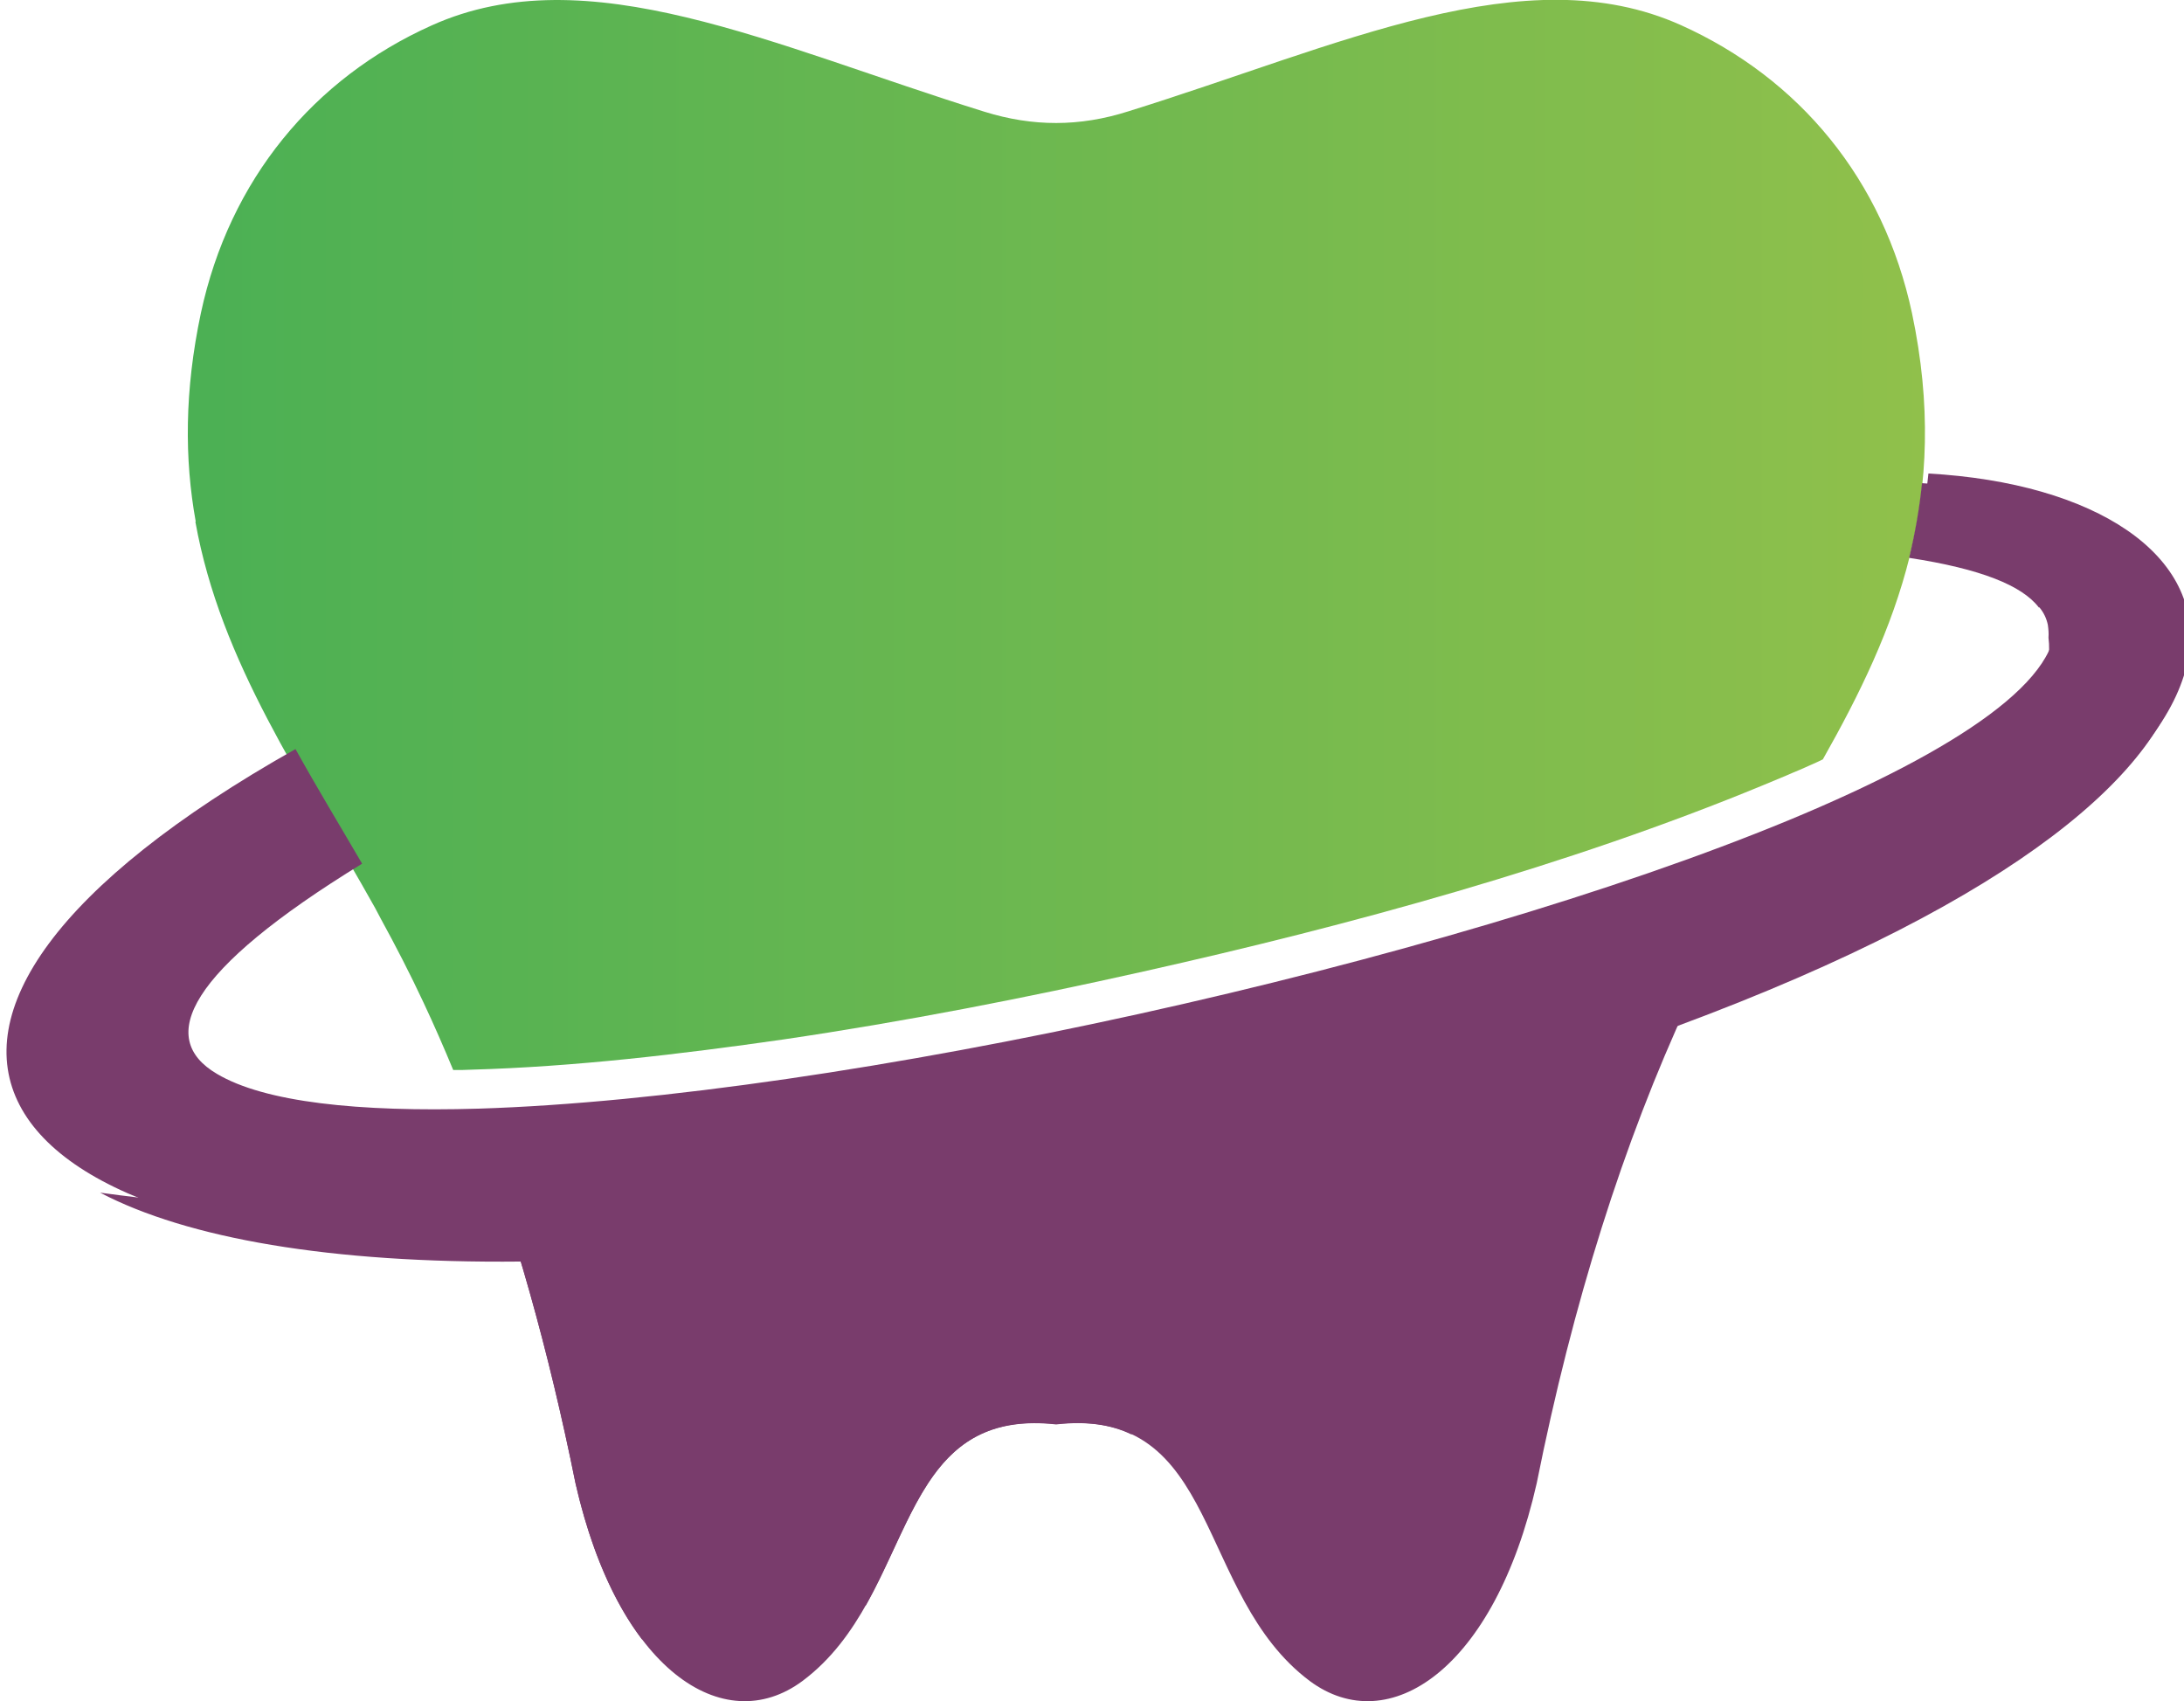
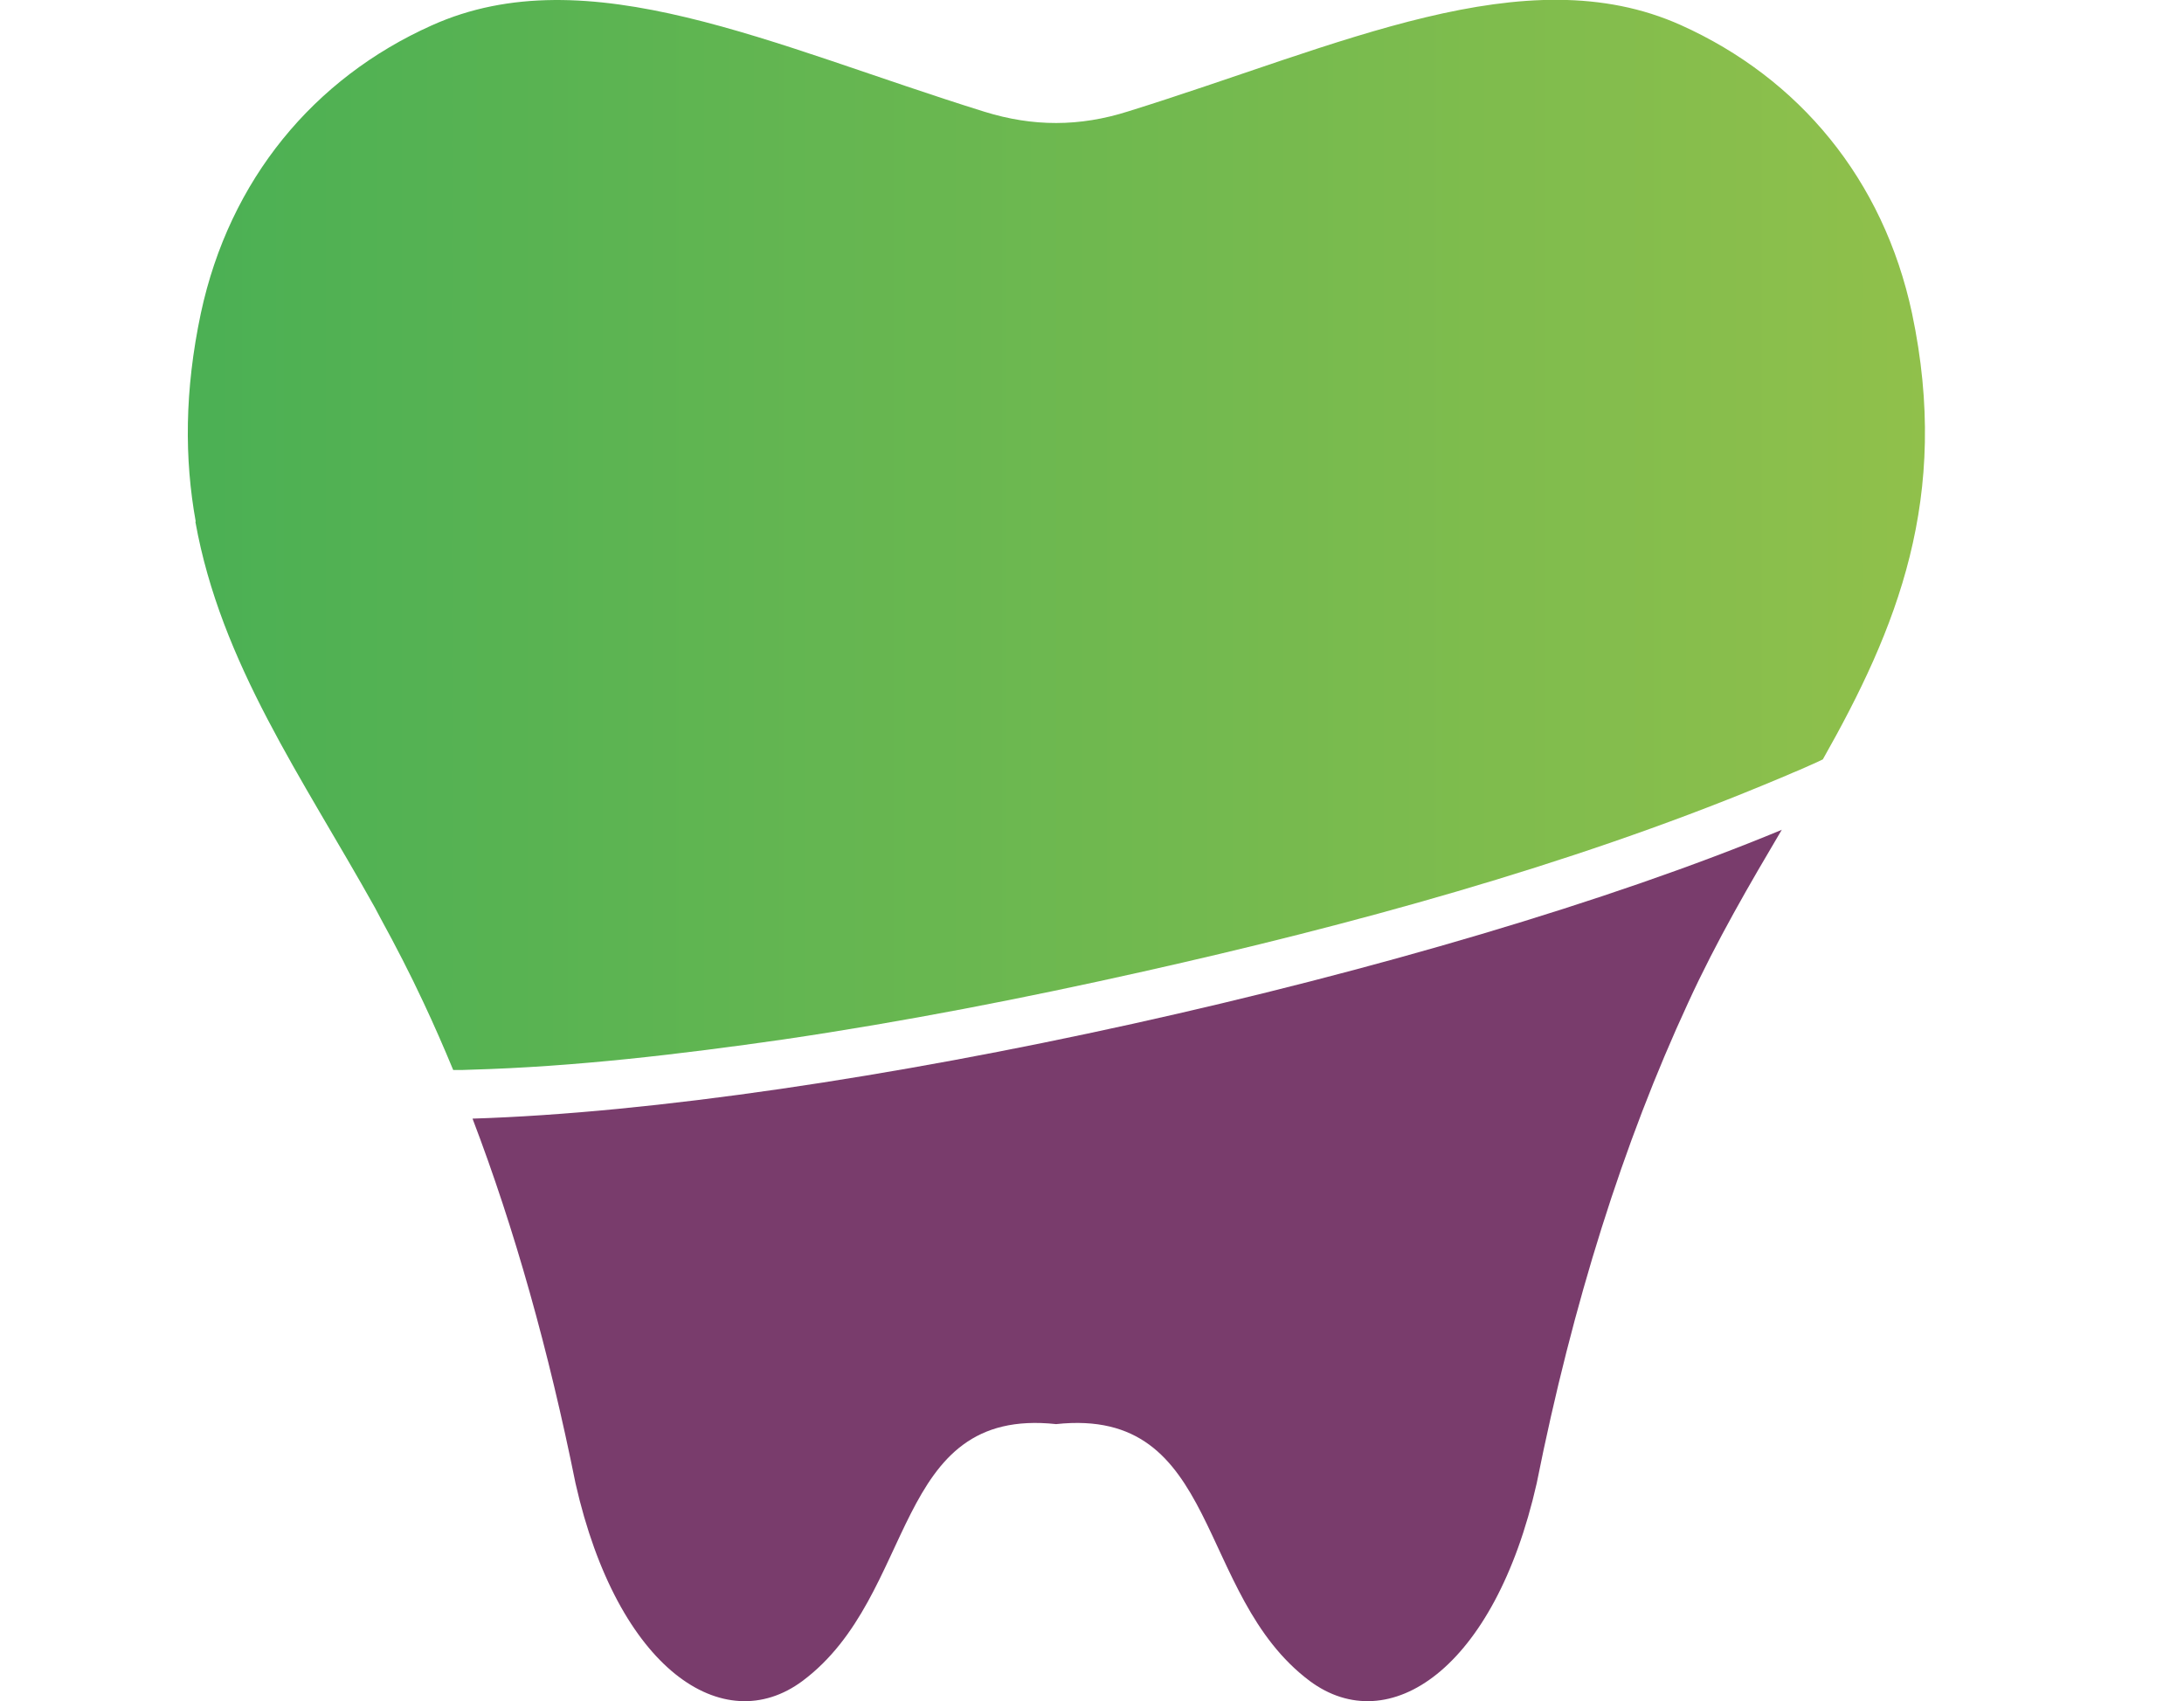
<svg xmlns="http://www.w3.org/2000/svg" version="1.1" id="Layer_2_00000140724464541731292470000015378034375932994190_" x="0px" y="0px" viewBox="0 0 678.5 528.5" style="enable-background:new 0 0 678.5 528.5;" xml:space="preserve">
  <style type="text/css">
	.st0{fill-rule:evenodd;clip-rule:evenodd;fill:#793C6C;}
	.st1{fill:none;}
	.st2{fill-rule:evenodd;clip-rule:evenodd;fill:url(#SVGID_1_);}
</style>
  <path class="st0" d="M146.8,347.5c13.1,34.3,23.7,72.2,32,113.3c13.1,57.9,46,79.6,70.5,61.4c35.9-26.8,27.6-85.3,78.8-79.8  c51.3-5.5,43,53,78.8,79.8c24.5,18.2,57.4-3.5,70.5-61.4c11.2-56,26.9-105.8,47.1-149.4c8.8-19.2,19.1-36.8,29.2-53.9l-0.2,0.3  C446.1,302.4,258.7,344,146.8,347.5L146.8,347.5z" />
  <g>
-     <path class="st0" d="M146.8,347.5c13.1,34.3,23.7,72.2,32,113.3c4.8,20.9,12,37.1,20.6,48.4c1.5,0.1,2.9,0.1,4.5,0.1   c22.8,0,44.7-3.9,65.1-10.6c15.5-27.7,20.3-60.5,59.1-56.2c9.7-1.1,17.2,0.1,23.4,3.1c34.3-36.3,55.4-85.5,55.4-139.3v-1.4   C316.1,328.3,216.8,345.2,146.8,347.5L146.8,347.5z" />
-   </g>
+     </g>
  <g>
-     <path class="st1" d="M146.8,347.5c6.5,16.6,12.2,34.2,17.4,52.5c73.8,3.2,150.7-5.5,223.1-18.6c40-7.4,80.2-16,119.6-26.9   c5.4-14.9,11.4-29.2,17.7-43c5.1-11.1,10.6-21.6,16.5-31.9c-57.7,18.3-120.2,31.1-179.2,40.6c-23.1,3.9-46.5,7.1-69.8,9.9   C238.7,339.8,187.7,346.1,146.8,347.5L146.8,347.5z" />
-   </g>
+     </g>
  <linearGradient id="SVGID_1_" gradientUnits="userSpaceOnUse" x1="58.322" y1="166.173" x2="598.028" y2="166.173">
    <stop offset="0" style="stop-color:#4BB054" />
    <stop offset="1" style="stop-color:#90C04B" />
  </linearGradient>
  <path class="st2" d="M594,97.3c-8.9-41.6-35.1-73-71.8-89.5c-48.4-21.7-105.8,6.3-171.7,26.8c-15.1,4.8-29.6,4.8-44.7,0.1  C239.9,14.2,182.5-13.9,134.1,7.9C97.5,24.3,71.3,55.8,62.4,97.3c-5.1,24.1-5.1,45.3-1.6,64.7c0,0,0,0-0.1,0.1  c7.9,44,33.2,79.4,55.8,119.9c0.3,0.6,0.6,1.1,0.9,1.7c0.3,0.6,0.6,1.1,0.9,1.7c4.6,8.4,9.1,17.1,13.3,26.1  c3.2,6.8,6.3,13.9,9.2,20.9c2,0,3.9,0,5.4-0.1c32.3-0.9,65.1-4.8,97.2-9.4c37.4-5.5,74.8-12.8,111.8-21.1  c63.9-14.3,131.9-32.8,192.6-57.9c0,0,0,0,0,0c2.4-1,4.8-2,7.2-3c1.3-0.6,2.6-1.1,4-1.7c2.4-1.1,4.9-2.1,7.3-3.3v0h0  C589.2,195.4,606.1,154.6,594,97.3z" />
-   <path class="st0" d="M91.8,232.7C-58.3,317.3-10.6,391,163.7,388.9c60.1-0.8,135-10.6,222.2-31.9c54.2-13.4,99.6-27.2,137.3-41.3  c213.2-79.1,179.4-162.8,75.9-168.6c-0.8,8-2.2,15.7-4,23.2c28.2,4.2,41.3,11.6,43.1,20.8c3.8,19.2-29.9,41.9-82.5,63.7  c-107.6,44.5-295,86.1-407,89.6c-37.4,1.1-66.5-2-81.3-10.8c-18.9-11.1-9.2-32,45.1-65.3C105.5,256.3,98.4,244.6,91.8,232.7  L91.8,232.7z" />
  <g>
-     <path class="st0" d="M31.1,370.5c27.1,14.2,71.6,22,130.6,21.4c60.1-0.8,135-10.6,222.2-31.9c54.2-13.4,99.6-27.2,137.3-41.3   c213.2-79.1,179.4-162.8,75.9-168.6c-0.8,8-2.2,15.7-4,23.2c22.3,3.4,35.1,8.6,40.3,15.4h0.2c1.4,1.7,2.2,3.5,2.6,5.4   c0.2,1.4,0.3,2.6,0.2,4C646.4,278.7,289.9,406.2,31.1,370.5L31.1,370.5z" />
-   </g>
+     </g>
</svg>